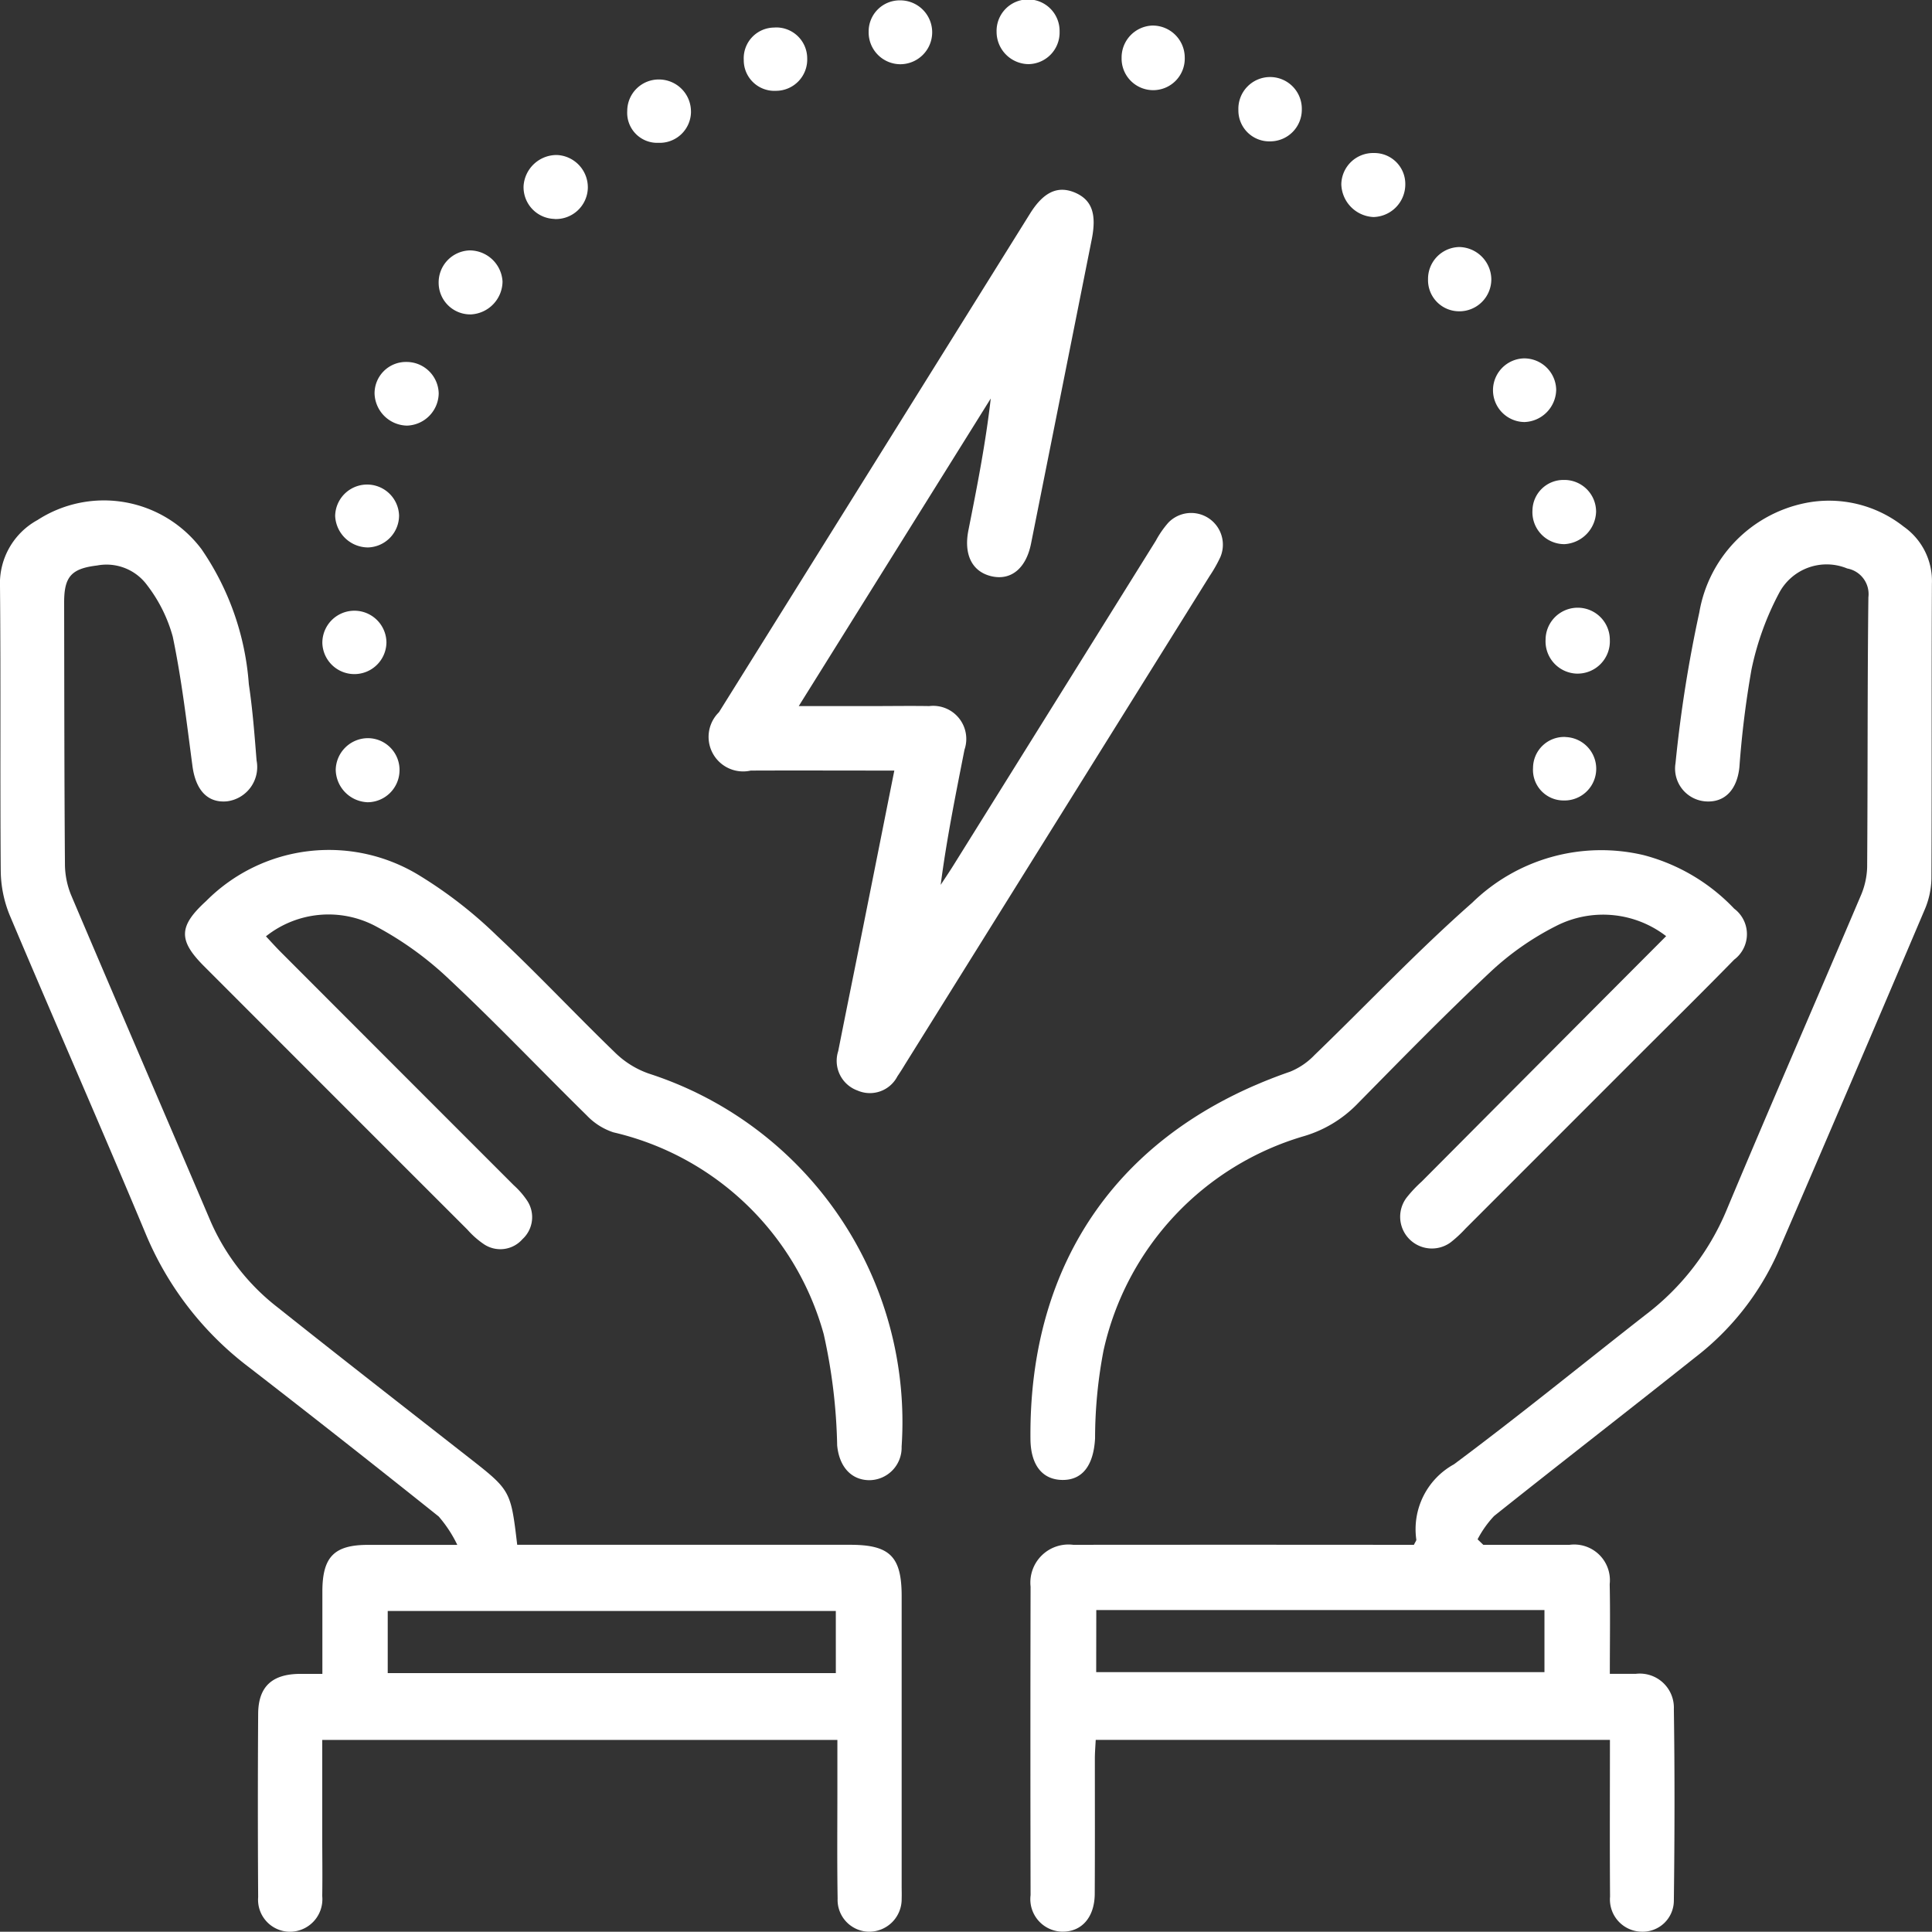
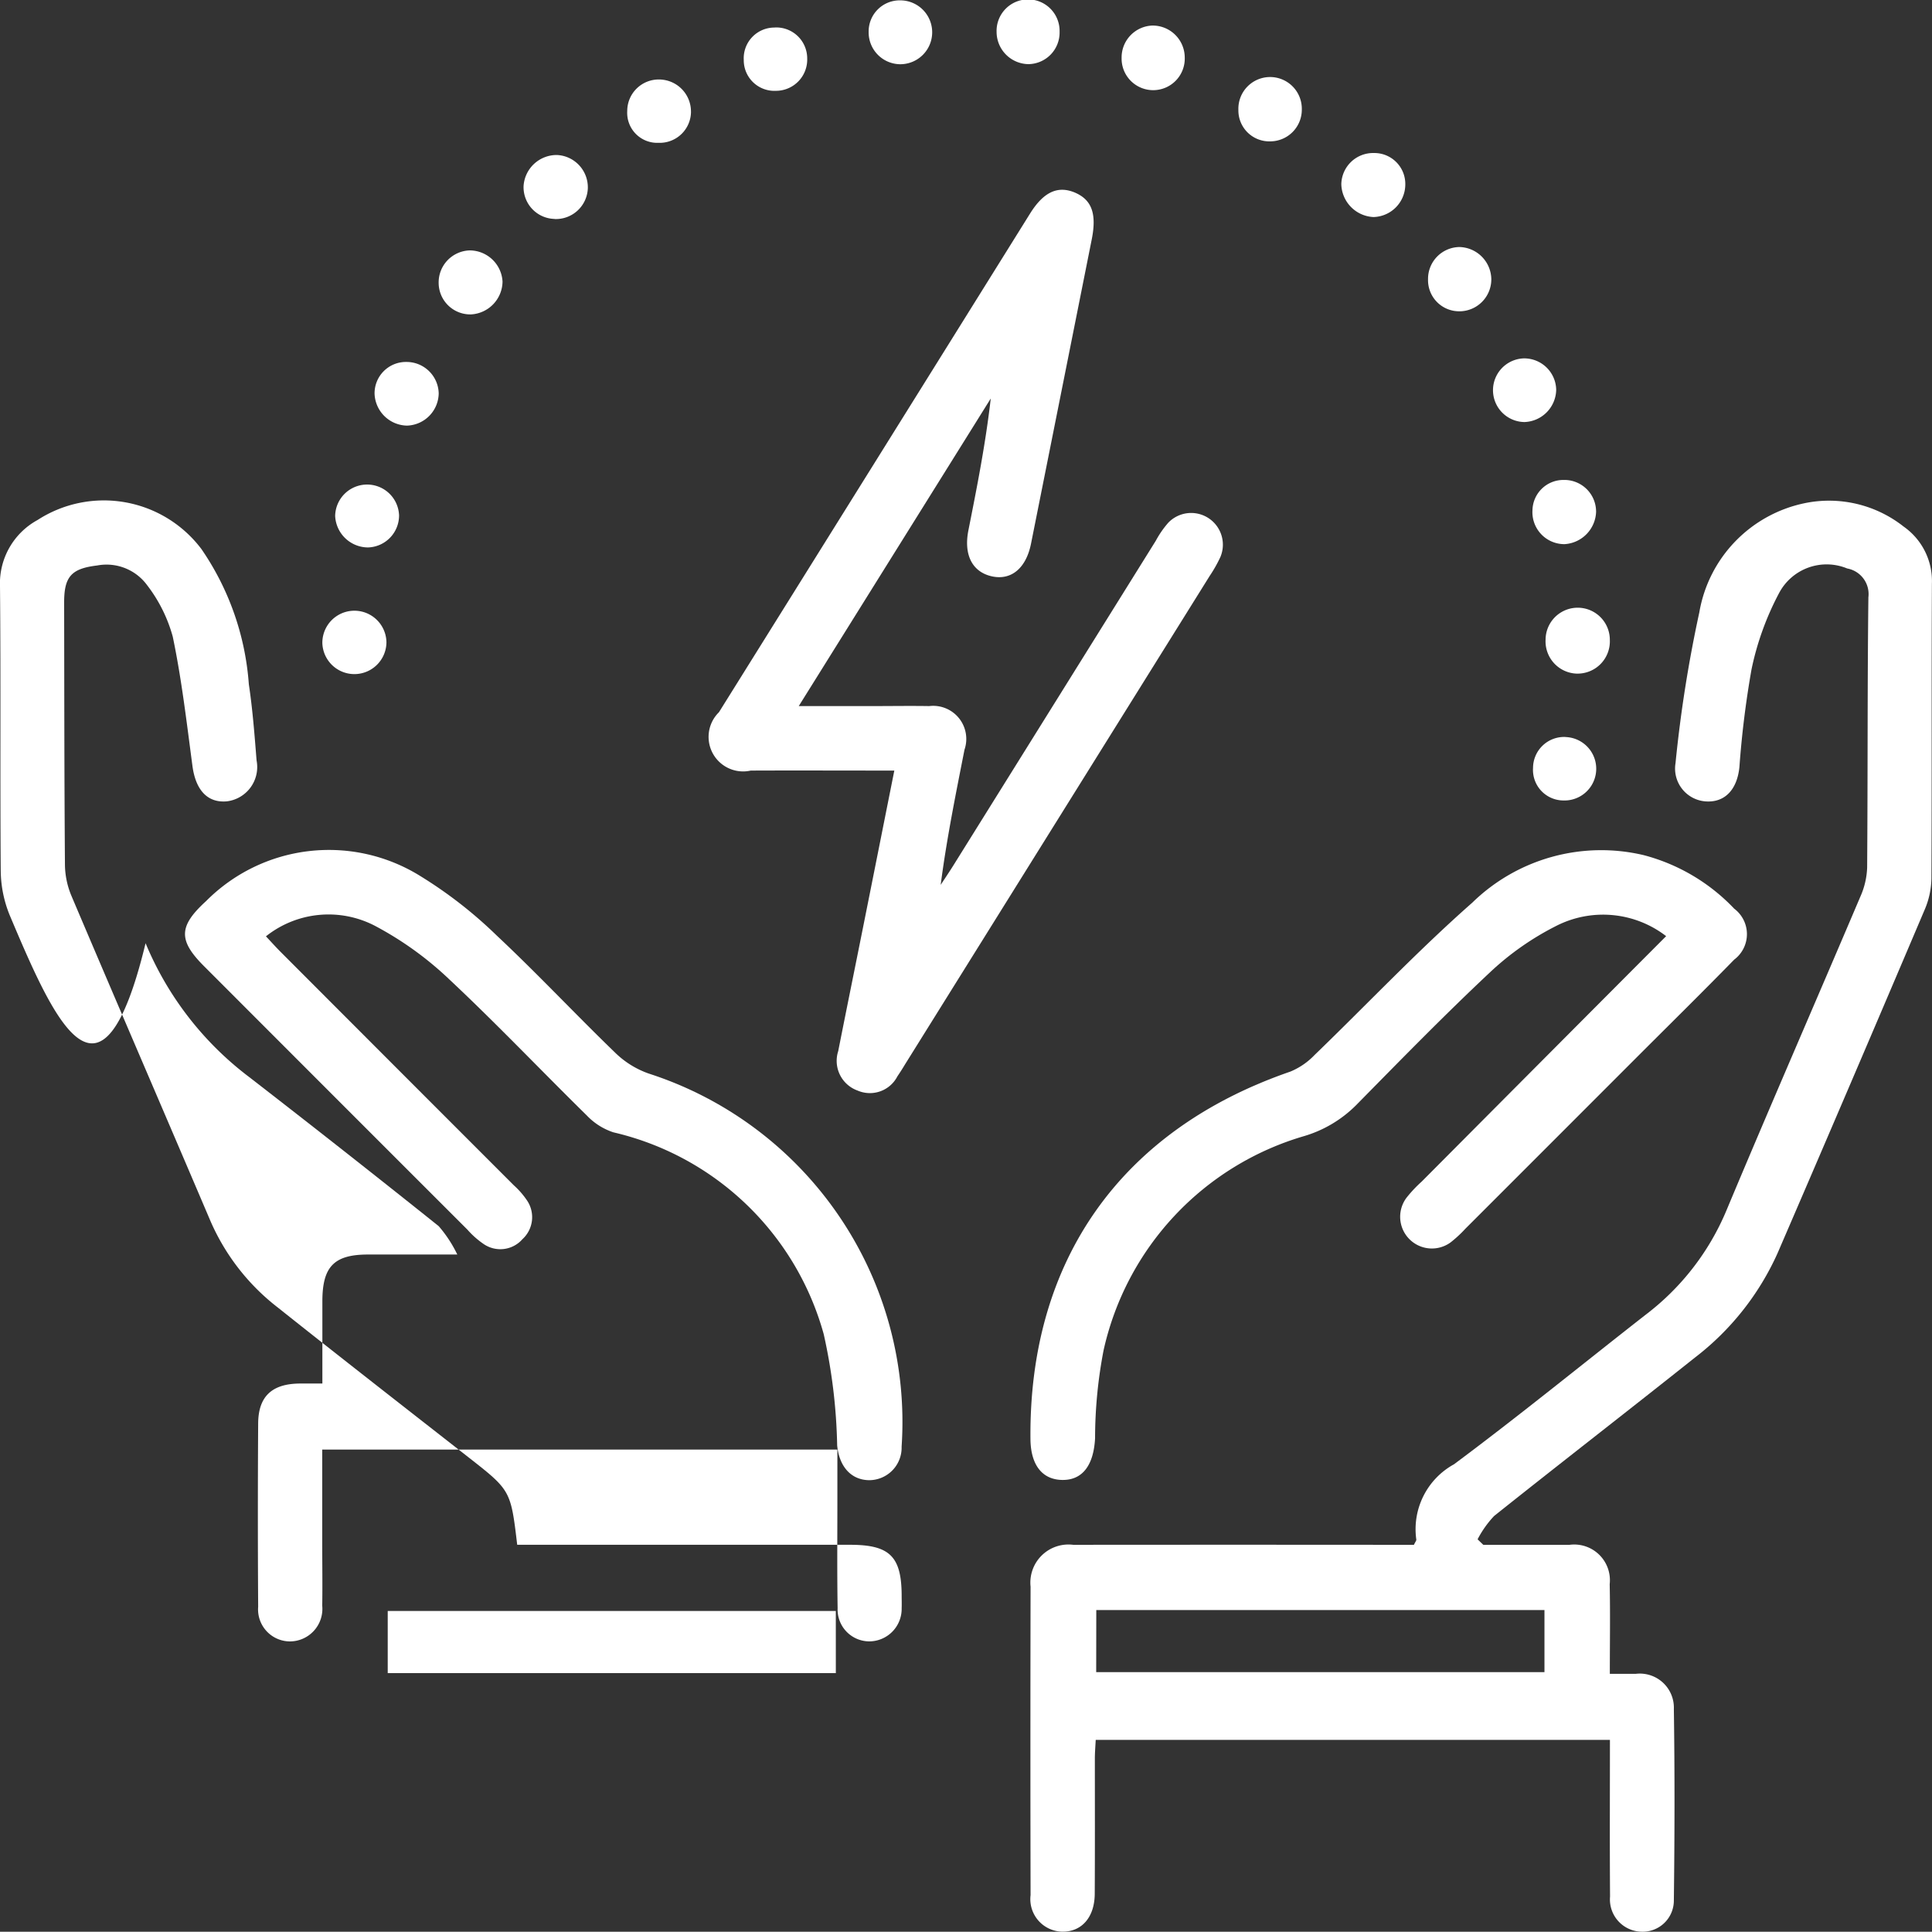
<svg xmlns="http://www.w3.org/2000/svg" width="81.181" height="81.171" viewBox="0 0 81.181 81.171">
  <rect x="0" y="0" width="81.181" height="81.171" fill="#333333" stroke="none" />
  <defs>
    <clipPath id="clip-path">
      <rect id="Rectangle_198" data-name="Rectangle 198" width="81.181" height="81.171" fill="#fff" />
    </clipPath>
  </defs>
  <g id="Group_319" data-name="Group 319" transform="translate(0 0.001)">
    <g id="Group_196" data-name="Group 196" transform="translate(0 -0.001)" clip-path="url(#clip-path)">
      <path id="Path_98" data-name="Path 98" d="M210.73,137.006c1.209,0,2.417,0,3.626,0a1.5,1.5,0,0,1,1.685,1.654c.026,1.211.006,2.424.006,3.767.387,0,.738,0,1.09,0a1.431,1.431,0,0,1,1.6,1.476c.04,2.682.033,5.364,0,8.046a1.311,1.311,0,0,1-1.374,1.313,1.355,1.355,0,0,1-1.307-1.474c-.016-2.173-.005-4.346-.005-6.585H194.444c-.012.251-.036.522-.036.794,0,1.892.006,3.783-.005,5.675-.006.986-.549,1.6-1.366,1.589a1.367,1.367,0,0,1-1.33-1.537q-.014-6.48,0-12.96a1.6,1.6,0,0,1,1.793-1.758q6.72-.006,13.44,0h.875c.058-.125.106-.177.1-.22a3.112,3.112,0,0,1,1.582-3.163c2.735-2.036,5.379-4.194,8.067-6.294a10.666,10.666,0,0,0,3.375-4.356c1.85-4.419,3.767-8.809,5.641-13.218a3.26,3.26,0,0,0,.279-1.212c.028-3.783.008-7.567.052-11.35a1.094,1.094,0,0,0-.89-1.212A2.26,2.26,0,0,0,223.166,97,12.041,12.041,0,0,0,222,100.222a40.292,40.292,0,0,0-.509,4.111c-.1.953-.622,1.492-1.419,1.435a1.383,1.383,0,0,1-1.265-1.607,55.65,55.65,0,0,1,1-6.335,5.656,5.656,0,0,1,4.447-4.593,5.059,5.059,0,0,1,4.142.99,2.792,2.792,0,0,1,1.184,2.4c-.02,4.122,0,8.245-.02,12.367a3.462,3.462,0,0,1-.272,1.3q-3.073,7.236-6.19,14.454a11.425,11.425,0,0,1-3.483,4.4c-2.8,2.229-5.633,4.42-8.432,6.652a4.314,4.314,0,0,0-.693.979l.236.227m-16.262,5.354H213.3v-2.609H194.468Z" transform="translate(-148.403 -72.094)" fill="#fff" />
-       <path id="Path_99" data-name="Path 99" d="M21.733,136.993H35.725c1.666,0,2.162.493,2.162,2.157q0,6.1,0,12.2c0,.169.007.339,0,.508a1.366,1.366,0,0,1-1.391,1.393,1.337,1.337,0,0,1-1.3-1.393c-.026-1.581-.009-3.162-.01-4.743,0-.62,0-1.239,0-1.923H13.54c0,1.3,0,2.619,0,3.935,0,.875.014,1.751,0,2.626a1.368,1.368,0,0,1-1.368,1.5,1.345,1.345,0,0,1-1.324-1.456q-.025-3.854,0-7.708c.009-1.141.589-1.664,1.751-1.672.278,0,.557,0,.947,0,0-1.191,0-2.338,0-3.485.007-1.435.5-1.935,1.916-1.936,1.151,0,2.3,0,3.753,0a5.329,5.329,0,0,0-.782-1.193q-3.963-3.168-7.976-6.274a13.564,13.564,0,0,1-4.34-5.614C4.248,119.439,2.291,115,.408,110.539a5.046,5.046,0,0,1-.377-1.873C0,104.685.037,100.7,0,96.723a3.033,3.033,0,0,1,1.577-2.79,5.131,5.131,0,0,1,6.889,1.223,11.471,11.471,0,0,1,1.99,5.678c.159,1.059.24,2.131.325,3.2a1.452,1.452,0,0,1-1.242,1.719c-.82.078-1.319-.475-1.453-1.489-.241-1.814-.453-3.638-.826-5.427a6.252,6.252,0,0,0-1.077-2.165,2.116,2.116,0,0,0-2.1-.829c-1.093.13-1.39.474-1.388,1.564.007,3.671.006,7.341.034,11.012a3.478,3.478,0,0,0,.27,1.3c1.938,4.565,3.905,9.118,5.849,13.68a9.248,9.248,0,0,0,2.832,3.629c2.646,2.107,5.316,4.184,7.98,6.269,1.8,1.408,1.8,1.4,2.073,3.7m13.387,2.778H16.292v2.609H35.121Z" transform="translate(0 -72.082)" fill="#fff" />
+       <path id="Path_99" data-name="Path 99" d="M21.733,136.993H35.725c1.666,0,2.162.493,2.162,2.157c0,.169.007.339,0,.508a1.366,1.366,0,0,1-1.391,1.393,1.337,1.337,0,0,1-1.3-1.393c-.026-1.581-.009-3.162-.01-4.743,0-.62,0-1.239,0-1.923H13.54c0,1.3,0,2.619,0,3.935,0,.875.014,1.751,0,2.626a1.368,1.368,0,0,1-1.368,1.5,1.345,1.345,0,0,1-1.324-1.456q-.025-3.854,0-7.708c.009-1.141.589-1.664,1.751-1.672.278,0,.557,0,.947,0,0-1.191,0-2.338,0-3.485.007-1.435.5-1.935,1.916-1.936,1.151,0,2.3,0,3.753,0a5.329,5.329,0,0,0-.782-1.193q-3.963-3.168-7.976-6.274a13.564,13.564,0,0,1-4.34-5.614C4.248,119.439,2.291,115,.408,110.539a5.046,5.046,0,0,1-.377-1.873C0,104.685.037,100.7,0,96.723a3.033,3.033,0,0,1,1.577-2.79,5.131,5.131,0,0,1,6.889,1.223,11.471,11.471,0,0,1,1.99,5.678c.159,1.059.24,2.131.325,3.2a1.452,1.452,0,0,1-1.242,1.719c-.82.078-1.319-.475-1.453-1.489-.241-1.814-.453-3.638-.826-5.427a6.252,6.252,0,0,0-1.077-2.165,2.116,2.116,0,0,0-2.1-.829c-1.093.13-1.39.474-1.388,1.564.007,3.671.006,7.341.034,11.012a3.478,3.478,0,0,0,.27,1.3c1.938,4.565,3.905,9.118,5.849,13.68a9.248,9.248,0,0,0,2.832,3.629c2.646,2.107,5.316,4.184,7.98,6.269,1.8,1.408,1.8,1.4,2.073,3.7m13.387,2.778H16.292v2.609H35.121Z" transform="translate(0 -72.082)" fill="#fff" />
      <path id="Path_100" data-name="Path 100" d="M139.664,59.736c-2.1,0-4.073-.008-6.042,0a1.451,1.451,0,0,1-1.335-2.452q6.539-10.473,13.07-20.95c.561-.9,1.148-1.177,1.85-.9.74.3.963.887.743,1.987Q146.676,43.815,145.4,50.2c-.21,1.047-.845,1.557-1.656,1.372s-1.181-.9-.975-1.934c.362-1.821.722-3.643.939-5.537L135.64,57.026h3.115c.789,0,1.578-.013,2.366,0a1.391,1.391,0,0,1,1.483,1.833c-.368,1.875-.75,3.747-1,5.679.18-.275.364-.546.538-.825q4.252-6.816,8.5-13.633a4.078,4.078,0,0,1,.528-.762,1.333,1.333,0,0,1,2.191,1.434,5.752,5.752,0,0,1-.456.808q-6.4,10.262-12.8,20.522c-.1.167-.207.336-.319.5a1.3,1.3,0,0,1-1.672.6,1.326,1.326,0,0,1-.816-1.658c.345-1.742.7-3.482,1.048-5.223.431-2.153.859-4.307,1.309-6.562" transform="translate(-102.077 -27.357)" fill="#fff" />
      <path id="Path_101" data-name="Path 101" d="M218.426,161.765a4.338,4.338,0,0,0-4.637-.427,11.837,11.837,0,0,0-2.749,1.924c-1.933,1.812-3.786,3.711-5.645,5.6a5.156,5.156,0,0,1-2.183,1.3,12.11,12.11,0,0,0-8.431,9.008,19.627,19.627,0,0,0-.356,3.691c-.06,1.125-.522,1.766-1.386,1.75-.838-.015-1.318-.634-1.329-1.712-.075-7.513,3.807-12.992,10.912-15.443a2.969,2.969,0,0,0,1.025-.7c2.211-2.134,4.326-4.375,6.626-6.4a7.755,7.755,0,0,1,7.2-2,8.058,8.058,0,0,1,3.807,2.25,1.339,1.339,0,0,1,0,2.142c-1.34,1.371-2.707,2.717-4.063,4.073q-3.618,3.621-7.238,7.24a5.146,5.146,0,0,1-.62.572,1.333,1.333,0,0,1-1.846-1.882,5.518,5.518,0,0,1,.636-.677c3.4-3.417,6.8-6.832,10.275-10.316" transform="translate(-148.411 -122.425)" fill="#fff" />
      <path id="Path_102" data-name="Path 102" d="M37.82,161.754c.234.249.417.454.61.648q4.9,4.909,9.808,9.816a3.444,3.444,0,0,1,.553.634,1.253,1.253,0,0,1-.189,1.629,1.237,1.237,0,0,1-1.621.212,3.673,3.673,0,0,1-.694-.613q-5.536-5.532-11.067-11.07c-1.088-1.089-1.068-1.678.087-2.733a7.272,7.272,0,0,1,9.03-1.036,18.46,18.46,0,0,1,3.185,2.484c1.708,1.6,3.309,3.312,4.992,4.938a3.822,3.822,0,0,0,1.4.862A15.384,15.384,0,0,1,64.533,183.2a1.366,1.366,0,0,1-1.377,1.409c-.764-.016-1.248-.592-1.331-1.461a23.38,23.38,0,0,0-.565-4.674,11.981,11.981,0,0,0-8.84-8.482,2.709,2.709,0,0,1-1.113-.706c-1.933-1.9-3.8-3.865-5.772-5.713a14.072,14.072,0,0,0-3.129-2.256,4.224,4.224,0,0,0-4.585.441" transform="translate(-26.648 -122.413)" fill="#fff" />
      <path id="Path_103" data-name="Path 103" d="M288.892,115.712a1.357,1.357,0,0,1-1.342-1.427,1.35,1.35,0,1,1,2.7.013,1.356,1.356,0,0,1-1.357,1.413" transform="translate(-222.606 -87.406)" fill="#fff" />
      <path id="Path_104" data-name="Path 104" d="M287.784,90.607a1.41,1.41,0,0,1-1.333,1.382,1.344,1.344,0,0,1-1.341-1.428,1.3,1.3,0,0,1,1.31-1.27,1.332,1.332,0,0,1,1.363,1.317" transform="translate(-220.717 -69.124)" fill="#fff" />
      <path id="Path_105" data-name="Path 105" d="M250.886,31.158a1.418,1.418,0,0,1-1.338-1.376,1.336,1.336,0,0,1,1.369-1.313,1.3,1.3,0,0,1,1.319,1.344,1.371,1.371,0,0,1-1.35,1.346" transform="translate(-193.187 -22.039)" fill="#fff" />
      <path id="Path_106" data-name="Path 106" d="M98.7,31.521a1.334,1.334,0,0,1-1.3-1.38,1.393,1.393,0,0,1,1.4-1.306,1.36,1.36,0,0,1,1.3,1.4,1.343,1.343,0,0,1-1.4,1.29" transform="translate(-75.4 -22.322)" fill="#fff" />
      <path id="Path_107" data-name="Path 107" d="M267.012,48.661a1.307,1.307,0,0,1-1.328-1.339A1.338,1.338,0,0,1,267,45.961a1.373,1.373,0,0,1,1.343,1.354,1.344,1.344,0,0,1-1.336,1.347" transform="translate(-205.679 -35.581)" fill="#fff" />
      <path id="Path_108" data-name="Path 108" d="M84.284,47.913a1.4,1.4,0,0,1-1.326,1.376A1.329,1.329,0,0,1,81.6,47.978,1.346,1.346,0,0,1,82.9,46.6a1.385,1.385,0,0,1,1.384,1.309" transform="translate(-63.168 -36.078)" fill="#fff" />
-       <path id="Path_109" data-name="Path 109" d="M63.793,140.025a1.39,1.39,0,0,1-1.333-1.368,1.358,1.358,0,0,1,1.362-1.324,1.335,1.335,0,0,1,1.319,1.358,1.351,1.351,0,0,1-1.348,1.335" transform="translate(-48.353 -106.316)" fill="#fff" />
      <path id="Path_110" data-name="Path 110" d="M65.038,91.325A1.345,1.345,0,0,1,63.73,92.7a1.388,1.388,0,0,1-1.377-1.32,1.343,1.343,0,0,1,2.684-.05" transform="translate(-48.27 -69.697)" fill="#fff" />
      <path id="Path_111" data-name="Path 111" d="M62.667,114.938a1.347,1.347,0,0,1-2.693.041,1.346,1.346,0,1,1,2.693-.041" transform="translate(-46.429 -87.95)" fill="#fff" />
      <path id="Path_112" data-name="Path 112" d="M139.675,5.111a1.3,1.3,0,0,1,1.365,1.3,1.314,1.314,0,0,1-1.311,1.361,1.287,1.287,0,0,1-1.355-1.3,1.29,1.29,0,0,1,1.3-1.358" transform="translate(-107.122 -3.956)" fill="#fff" />
      <path id="Path_113" data-name="Path 113" d="M162.927,2.75a1.338,1.338,0,0,1-1.318-1.361A1.306,1.306,0,0,1,162.946.066a1.342,1.342,0,0,1-.019,2.684" transform="translate(-125.109 -0.051)" fill="#fff" />
      <path id="Path_114" data-name="Path 114" d="M71.02,67.342a1.352,1.352,0,0,1,1.361,1.321,1.376,1.376,0,0,1-1.337,1.354,1.391,1.391,0,0,1-1.358-1.341,1.318,1.318,0,0,1,1.334-1.334" transform="translate(-53.947 -52.133)" fill="#fff" />
      <path id="Path_115" data-name="Path 115" d="M279.023,69.351a1.338,1.338,0,0,1-.035-2.675,1.345,1.345,0,0,1,1.367,1.313,1.382,1.382,0,0,1-1.332,1.362" transform="translate(-214.965 -51.617)" fill="#fff" />
      <path id="Path_116" data-name="Path 116" d="M188.062,1.33a1.327,1.327,0,0,1-1.311,1.365,1.358,1.358,0,0,1-1.336-1.355,1.324,1.324,0,1,1,2.647-.01" transform="translate(-143.539 0)" fill="#fff" />
      <path id="Path_117" data-name="Path 117" d="M119.372,16.162a1.315,1.315,0,0,1-1.368,1.3,1.261,1.261,0,0,1-1.311-1.337,1.324,1.324,0,0,1,1.349-1.324,1.346,1.346,0,0,1,1.329,1.357" transform="translate(-90.337 -11.461)" fill="#fff" />
      <path id="Path_118" data-name="Path 118" d="M233.064,15.721a1.331,1.331,0,0,1-1.327,1.347,1.3,1.3,0,0,1-1.338-1.324,1.333,1.333,0,1,1,2.665-.023" transform="translate(-178.363 -11.128)" fill="#fff" />
      <path id="Path_119" data-name="Path 119" d="M286.578,137.126a1.333,1.333,0,1,1-.08,2.665,1.284,1.284,0,0,1-1.282-1.368,1.307,1.307,0,0,1,1.362-1.3" transform="translate(-220.799 -106.156)" fill="#fff" />
      <path id="Path_120" data-name="Path 120" d="M209.99,4.755A1.347,1.347,0,0,1,211.325,6.1a1.327,1.327,0,1,1-2.653.014,1.342,1.342,0,0,1,1.318-1.36" transform="translate(-161.543 -3.681)" fill="#fff" />
    </g>
  </g>
</svg>